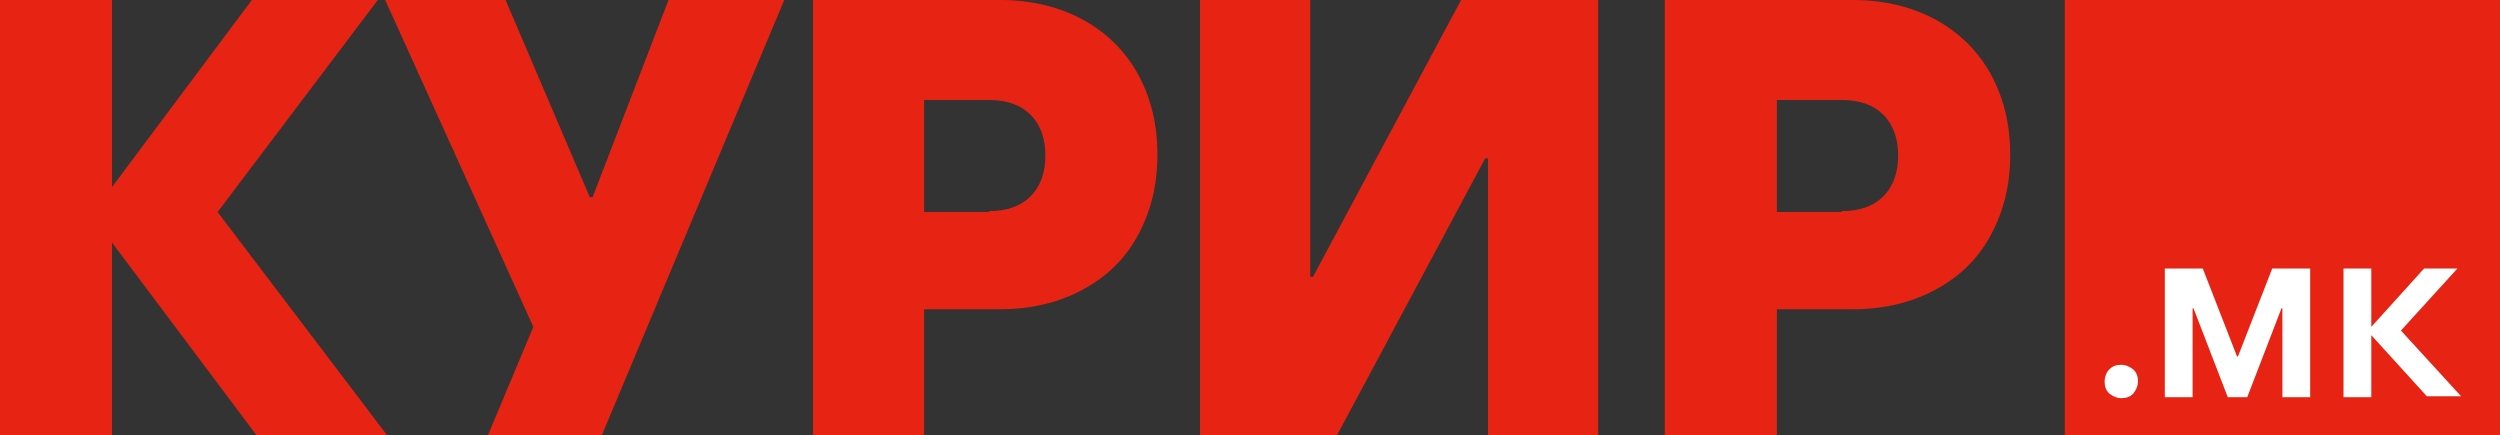
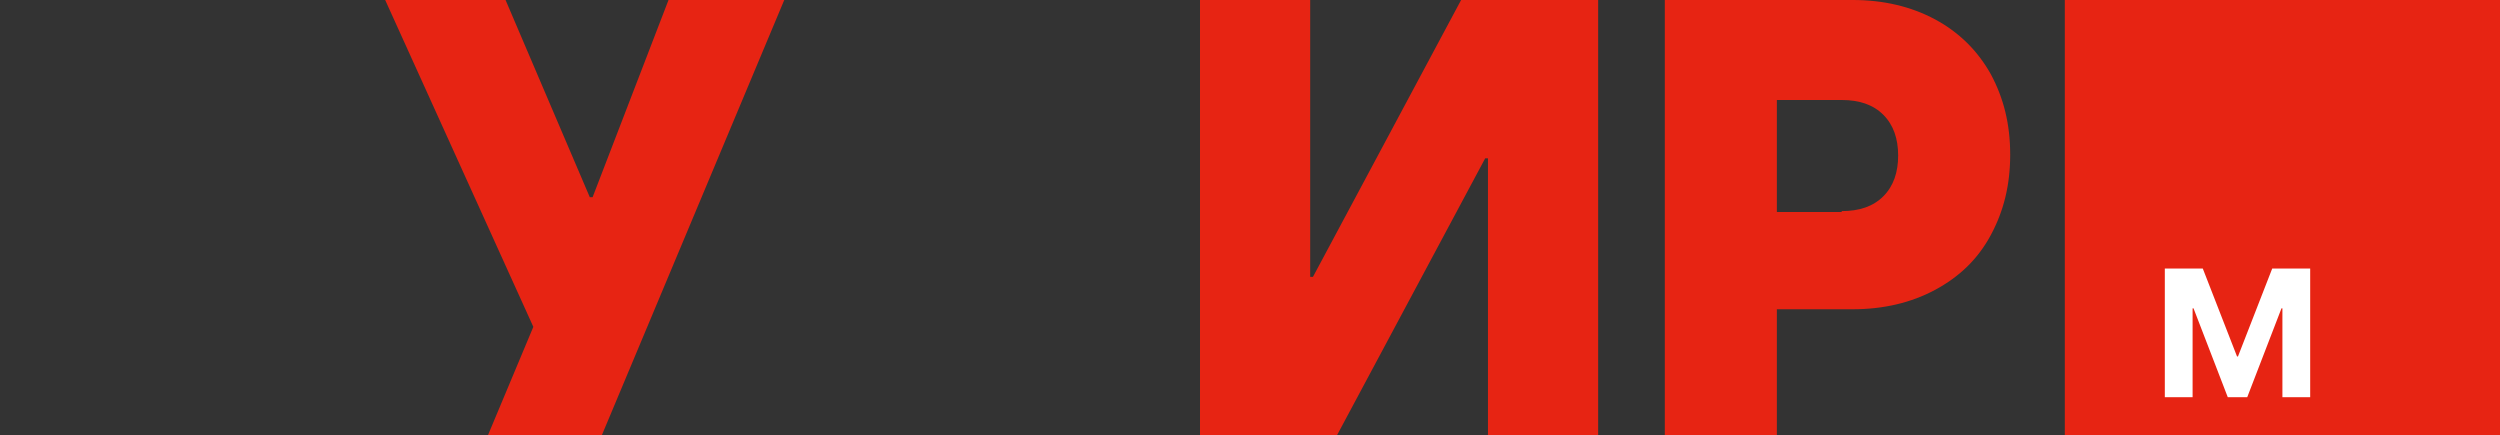
<svg xmlns="http://www.w3.org/2000/svg" version="1.1" id="Layer_1" x="0px" y="0px" viewBox="0 0 270 47" style="enable-background:new 0 0 270 47;" xml:space="preserve">
  <rect x="0" y="0" width="270" height="47" fill="#333333" stroke="none" />
  <style type="text/css">
	.st0{fill:#E72413;}
	.st1{fill:#FFFFFF;}
</style>
  <path class="st0" d="M223,0h47v47h-47V0z" />
  <g>
    <g>
-       <path class="st0" d="M12.1,47H0V0h12.1v20.2L27.2,0h13.6L23.5,22.9L41.8,47H27.7L12.1,26.2V47z" />
      <path class="st0" d="M65,47H52.7l4.9-11.7L41.6,0h13l9.1,21.3H64L72.2,0h12.5L65,47z" />
-       <path class="st0" d="M87.8,47V0H108c3.3,0,6.3,0.7,8.9,2.1s4.6,3.4,6,5.9c1.4,2.6,2.1,5.4,2.1,8.7s-0.7,6.1-2.1,8.7    s-3.4,4.5-6,5.9s-5.6,2.1-8.9,2.1h-8.2V47H87.8z M106.8,22.8c1.9,0,3.4-0.5,4.5-1.6s1.6-2.6,1.6-4.4s-0.5-3.3-1.6-4.4    s-2.6-1.6-4.5-1.6h-7v12.1h7V22.8z" />
      <path class="st0" d="M144.4,47h-14.8V0h11.9v29.9h0.3l16-29.9h14.8v47h-11.9V17.1h-0.3L144.4,47z" />
      <path class="st0" d="M179.8,47V0h20.3c3.3,0,6.3,0.7,8.9,2.1c2.6,1.4,4.6,3.4,6,5.9c1.4,2.6,2.1,5.4,2.1,8.7s-0.7,6.1-2.1,8.7    c-1.4,2.6-3.4,4.5-6,5.9s-5.6,2.1-8.9,2.1h-8.2V47H179.8z M198.9,22.8c1.9,0,3.4-0.5,4.5-1.6s1.6-2.6,1.6-4.4s-0.5-3.3-1.6-4.4    s-2.6-1.6-4.5-1.6h-7v12.1h7V22.8z" />
    </g>
  </g>
  <g>
    <g>
-       <path class="st1" d="M227.8,42.5c-0.4-0.4-0.5-0.8-0.5-1.3s0.2-1,0.5-1.3c0.4-0.4,0.8-0.5,1.3-0.5s0.9,0.2,1.3,0.5    c0.4,0.4,0.5,0.8,0.5,1.3s-0.2,0.9-0.5,1.3c-0.4,0.4-0.8,0.5-1.3,0.5S228.2,42.8,227.8,42.5z" />
      <path class="st1" d="M236.8,42.9h-3V29h4.1l3.7,9.5h0.1l3.7-9.5h4.1v13.9h-3v-9.6h-0.1l-3.7,9.6h-2.1l-3.7-9.6h-0.1V42.9z" />
-       <path class="st1" d="M256.1,42.9h-3V29h3v6.3l5.7-6.3h3.6l-6.1,6.7l6.5,7.1h-3.7l-6-6.6V42.9z" />
    </g>
  </g>
</svg>